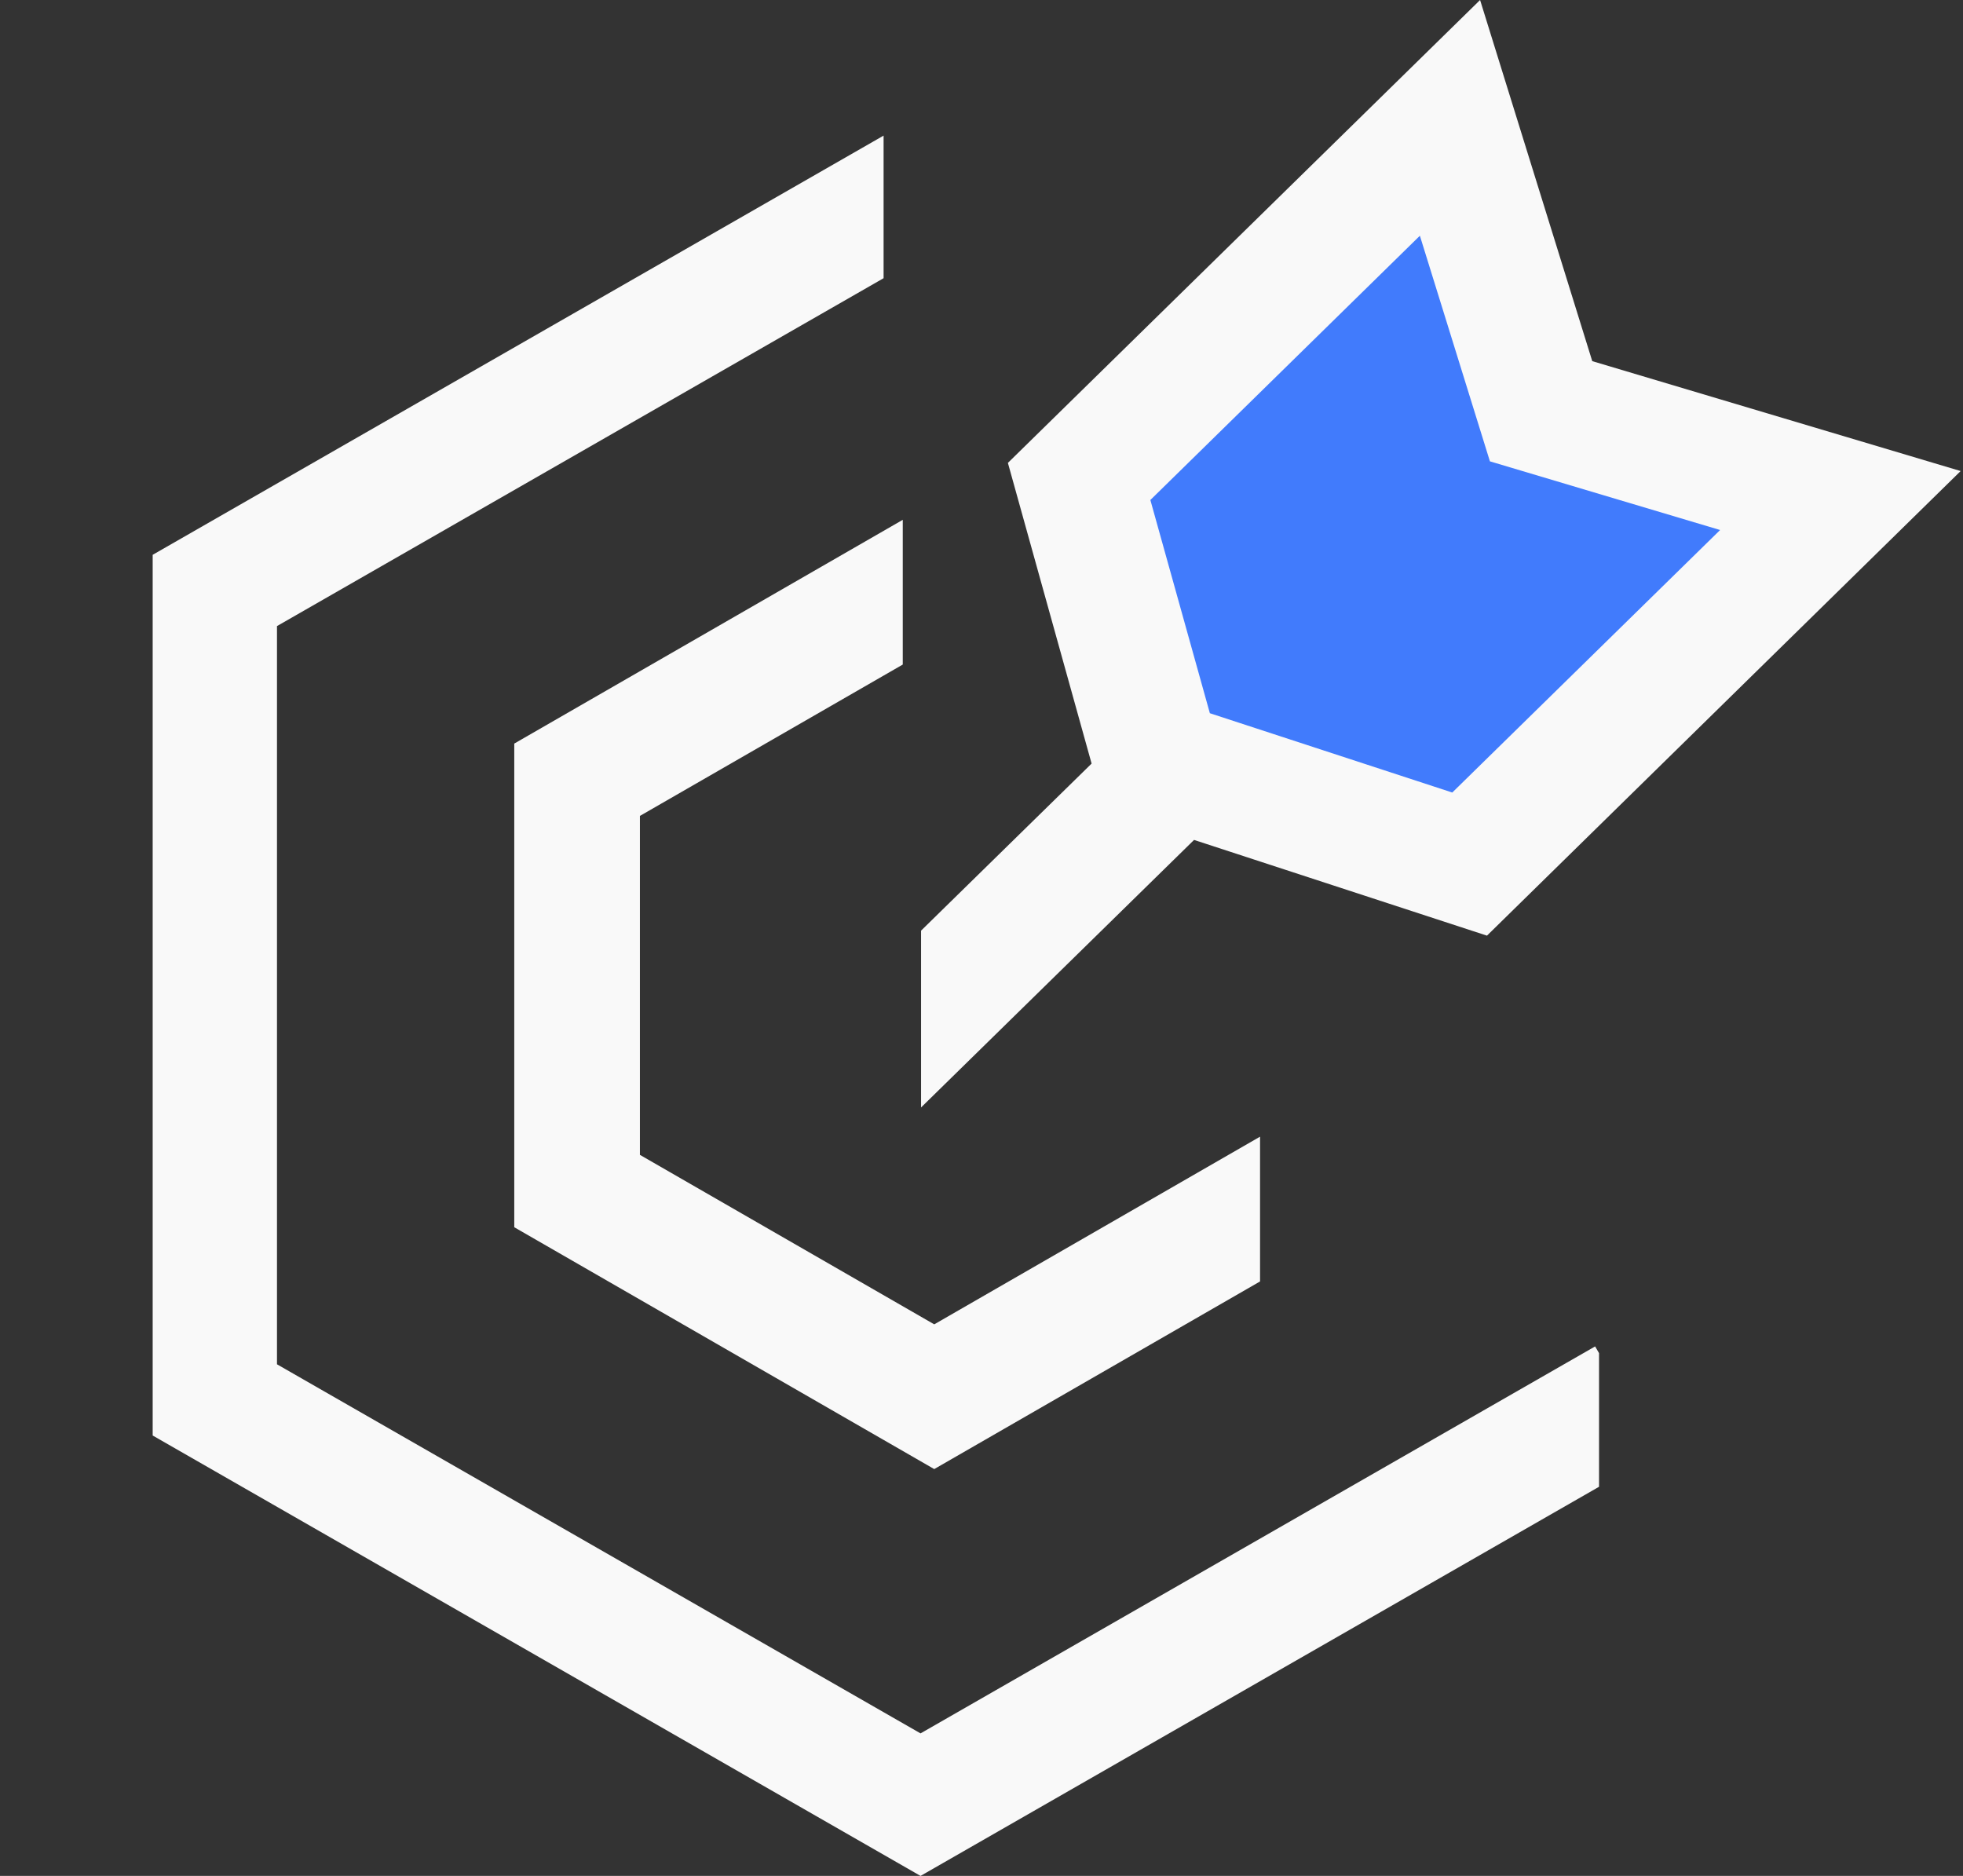
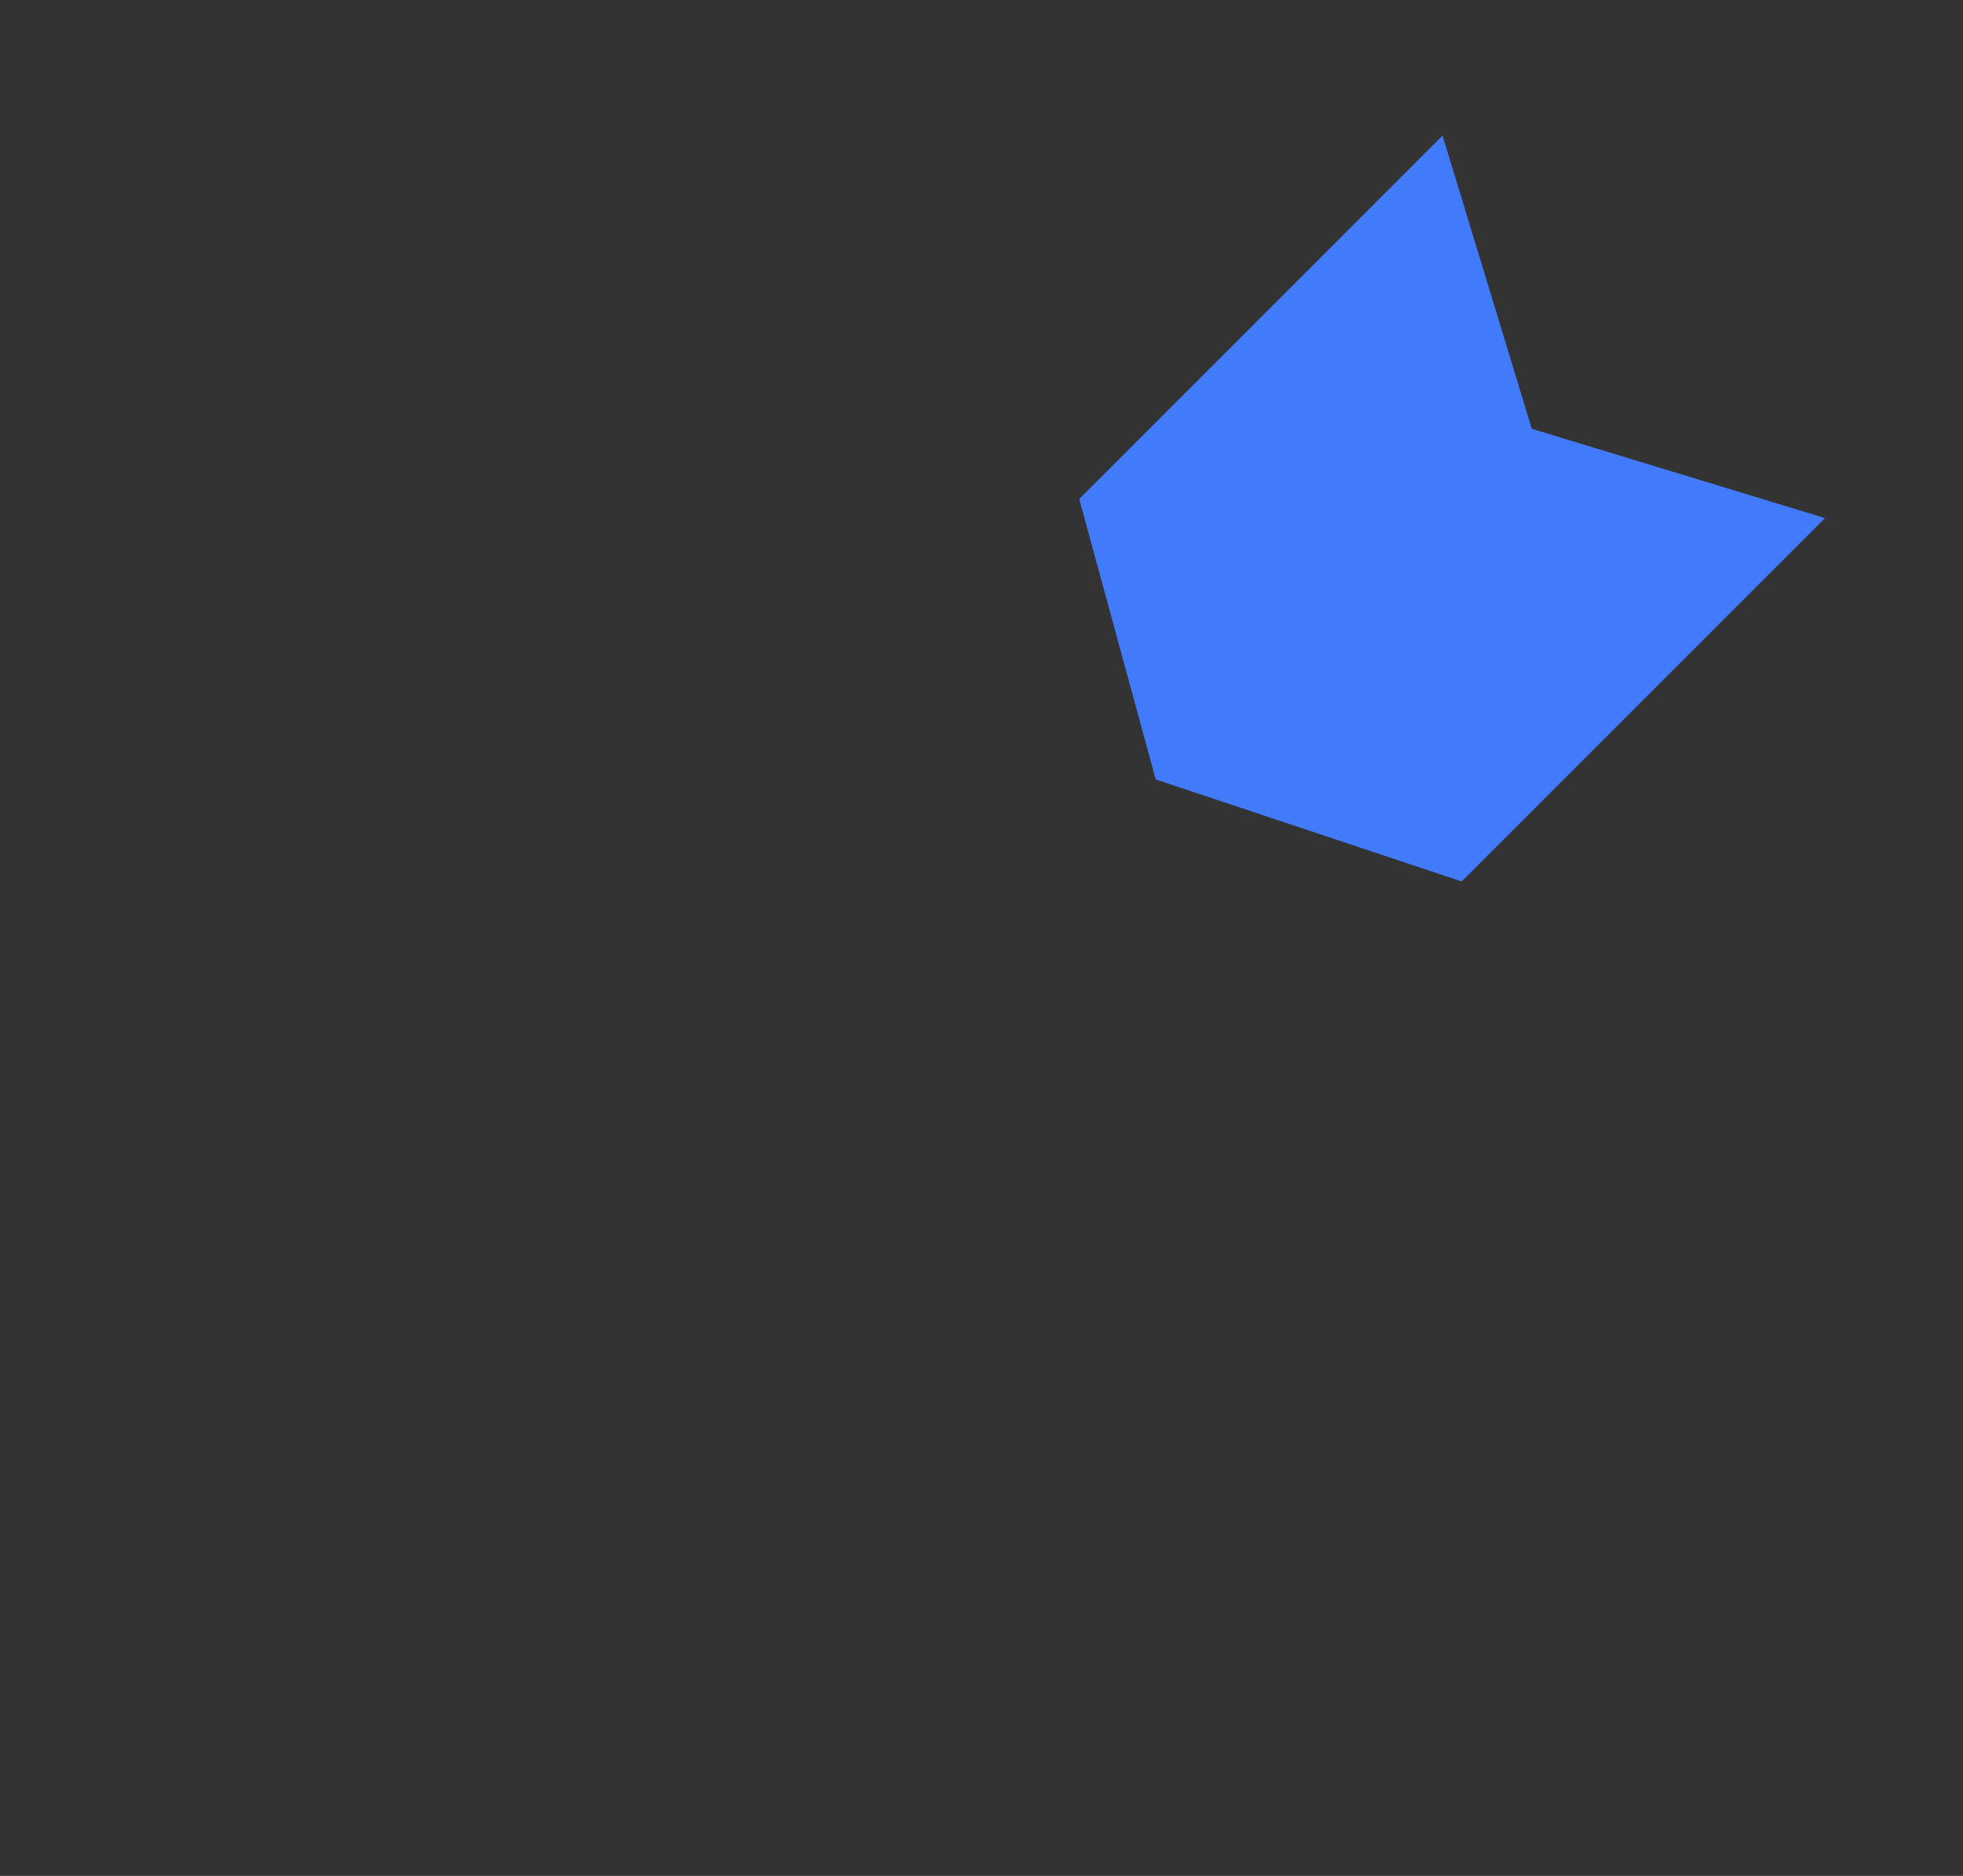
<svg xmlns="http://www.w3.org/2000/svg" width="90px" height="86px" viewBox="0 0 90 86" version="1.1">
  <rect x="0" y="0" width="90" height="86" fill="#333333" stroke="none" />
  <title>编组 23</title>
  <g id="页面-1" stroke="none" stroke-width="1" fill="none" fill-rule="evenodd">
    <g id="产品-能力开放平台S" transform="translate(-760, -295)">
      <g id="编组-3备份" transform="translate(662, 261)">
        <g id="编组-23" transform="translate(98, 34)">
-           <rect id="矩形" x="0" y="0" width="86" height="86" />
          <g id="编组-22" transform="translate(7, 0)">
            <polygon id="Fill-1" fill="#417BFC" points="60.016 40.41 45.988 35.733 42.482 22.876 59.138 6.217 63.231 19.658 76.675 23.751" />
-             <path d="M60.859,0 L39.21,21.221 L43.048,35.006 L35.229,42.665 L35.229,50.771 L47.745,38.506 L61.175,42.894 L82.892,21.595 L66.002,16.556 L60.859,0 Z M48.47,32.697 L45.742,22.922 L58.099,10.807 L61.31,21.15 L71.864,24.298 L59.584,36.333 L48.47,32.697 Z" id="Fill-2" fill="#F9F9F9" />
-             <polygon id="Fill-3" fill="#F9F9F9" points="0 25.435 0 65.81 35.205 86 66.313 68.16 66.313 62.034 66.133 61.726 35.205 79.466 5.699 62.545 5.699 28.703 33.511 12.754 33.511 6.217" />
-             <polygon id="Fill-4" fill="#F9F9F9" points="50.771 52.123 50.764 52.114 35.833 60.714 22.339 52.944 22.339 37.405 34.39 30.466 34.39 23.831 16.578 34.089 16.578 56.262 35.833 67.349 50.771 58.747" />
          </g>
        </g>
      </g>
    </g>
  </g>
</svg>